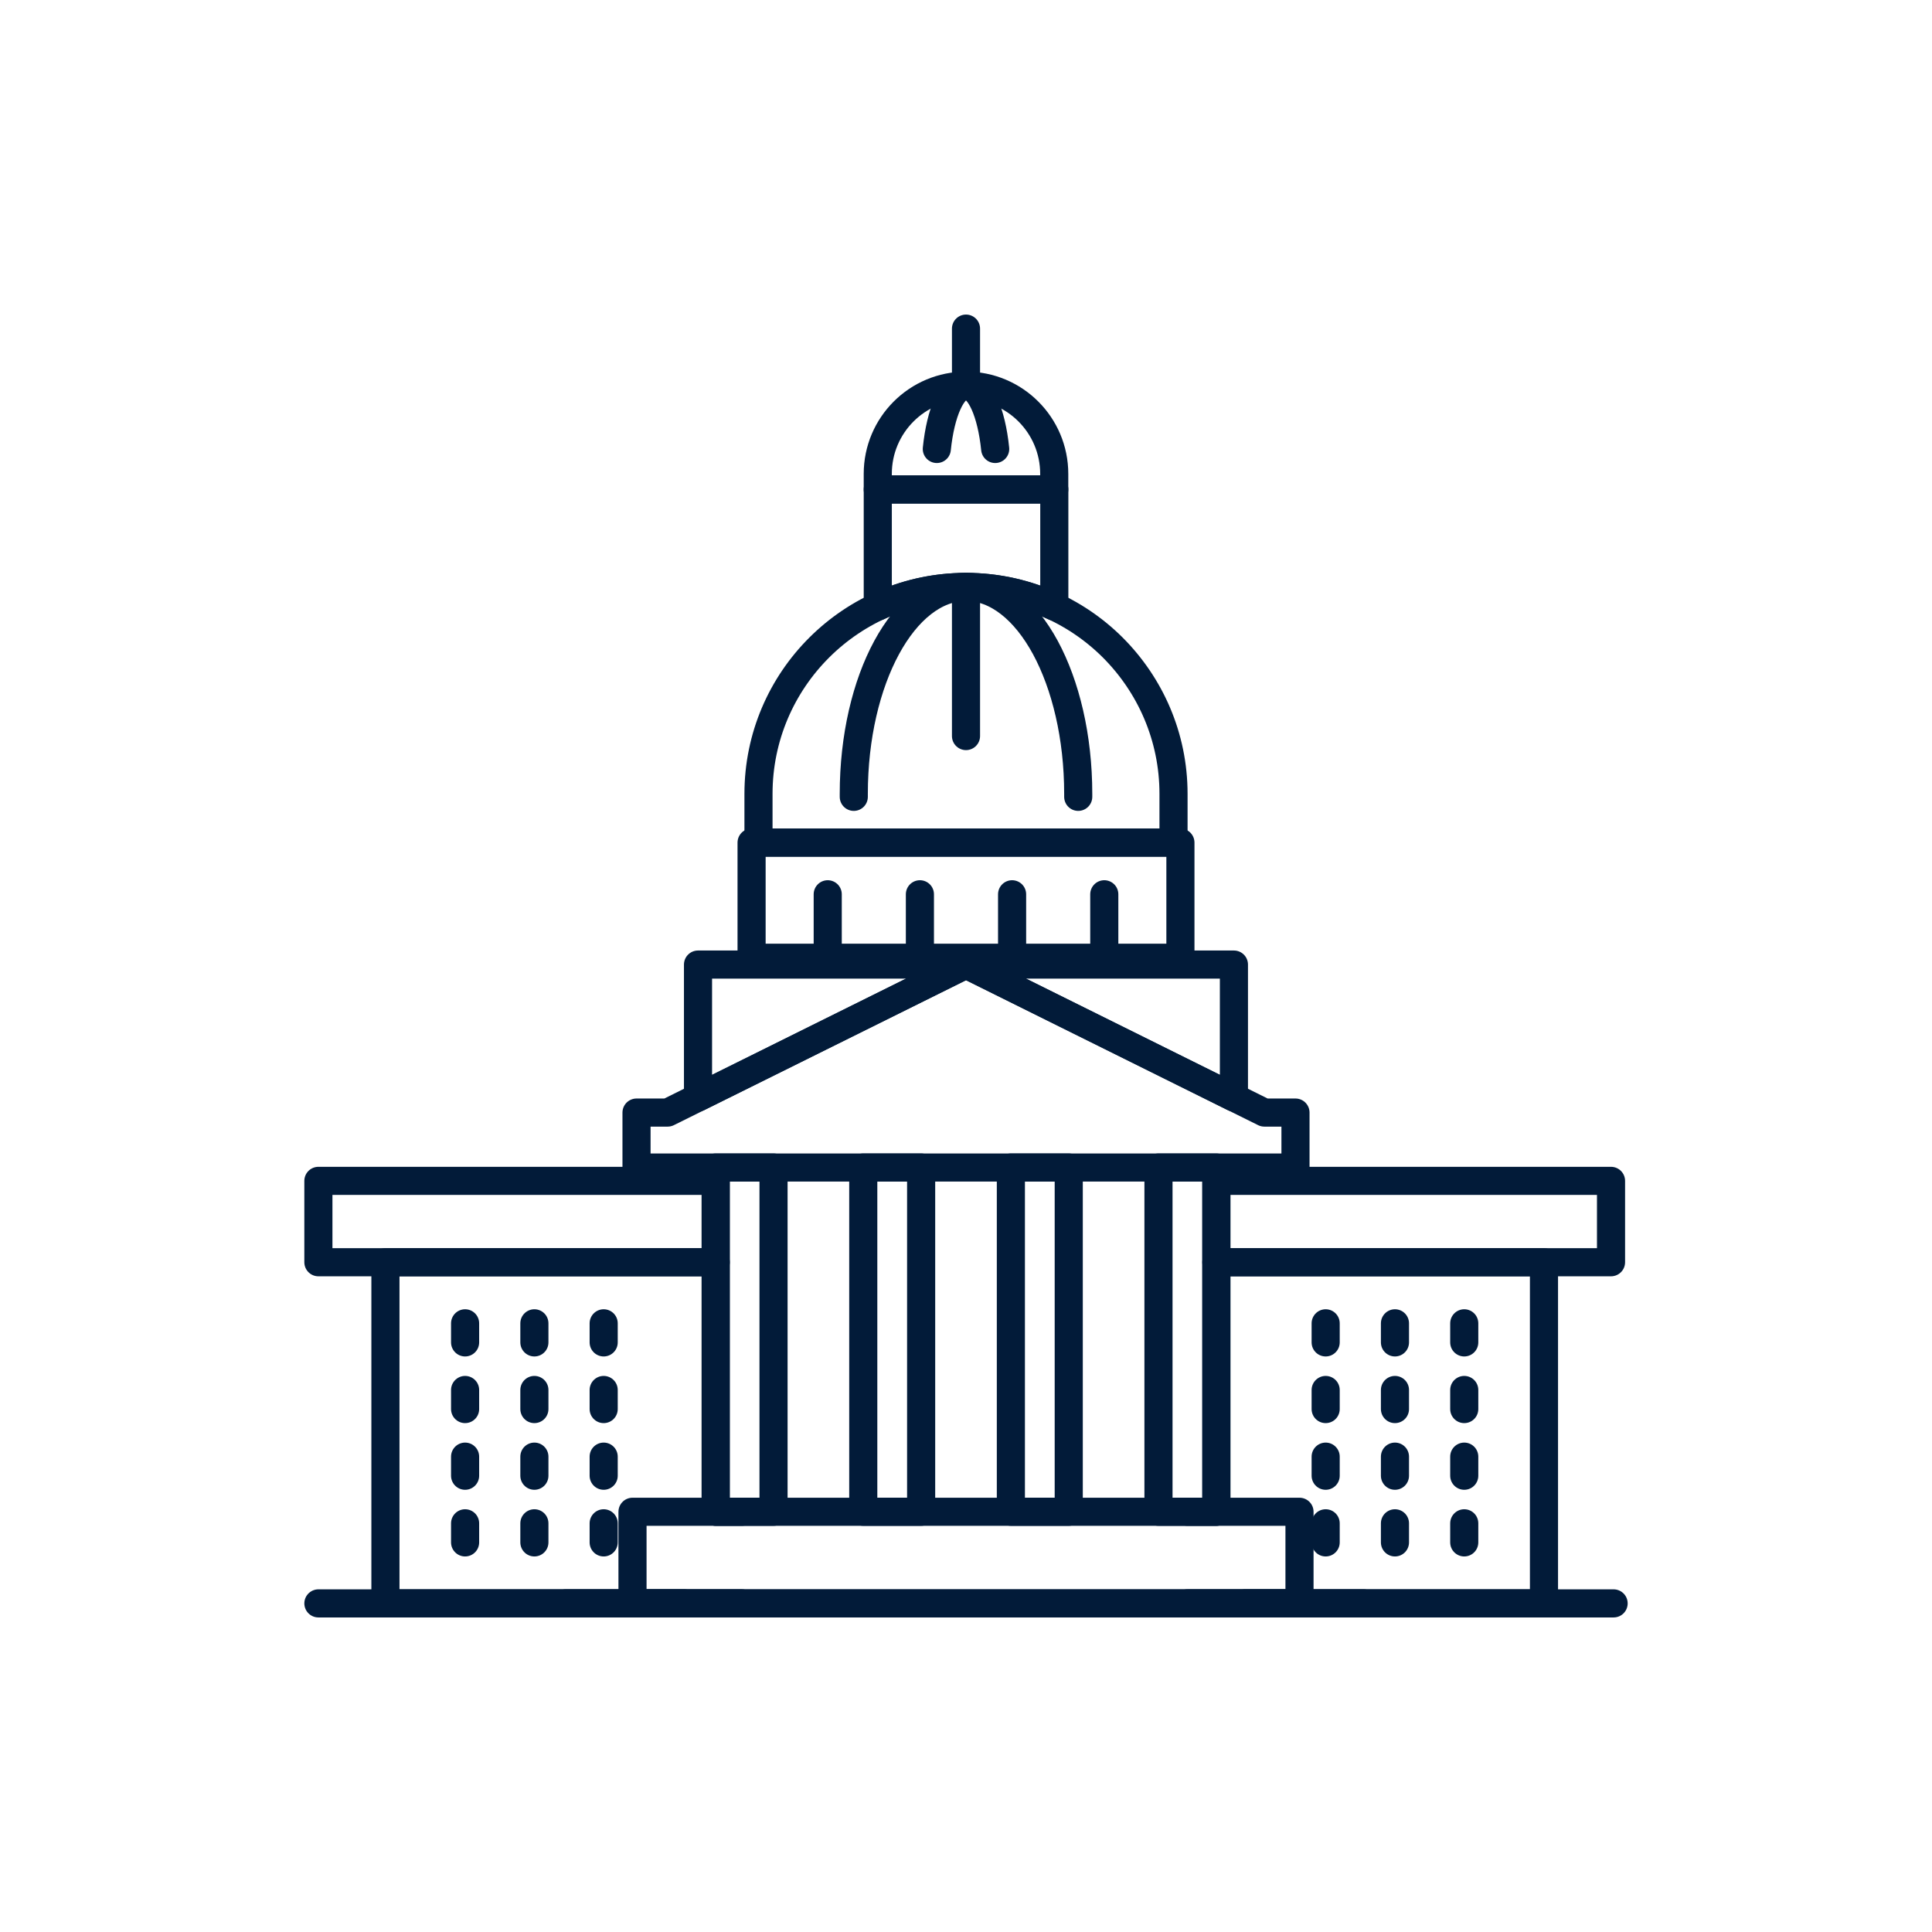
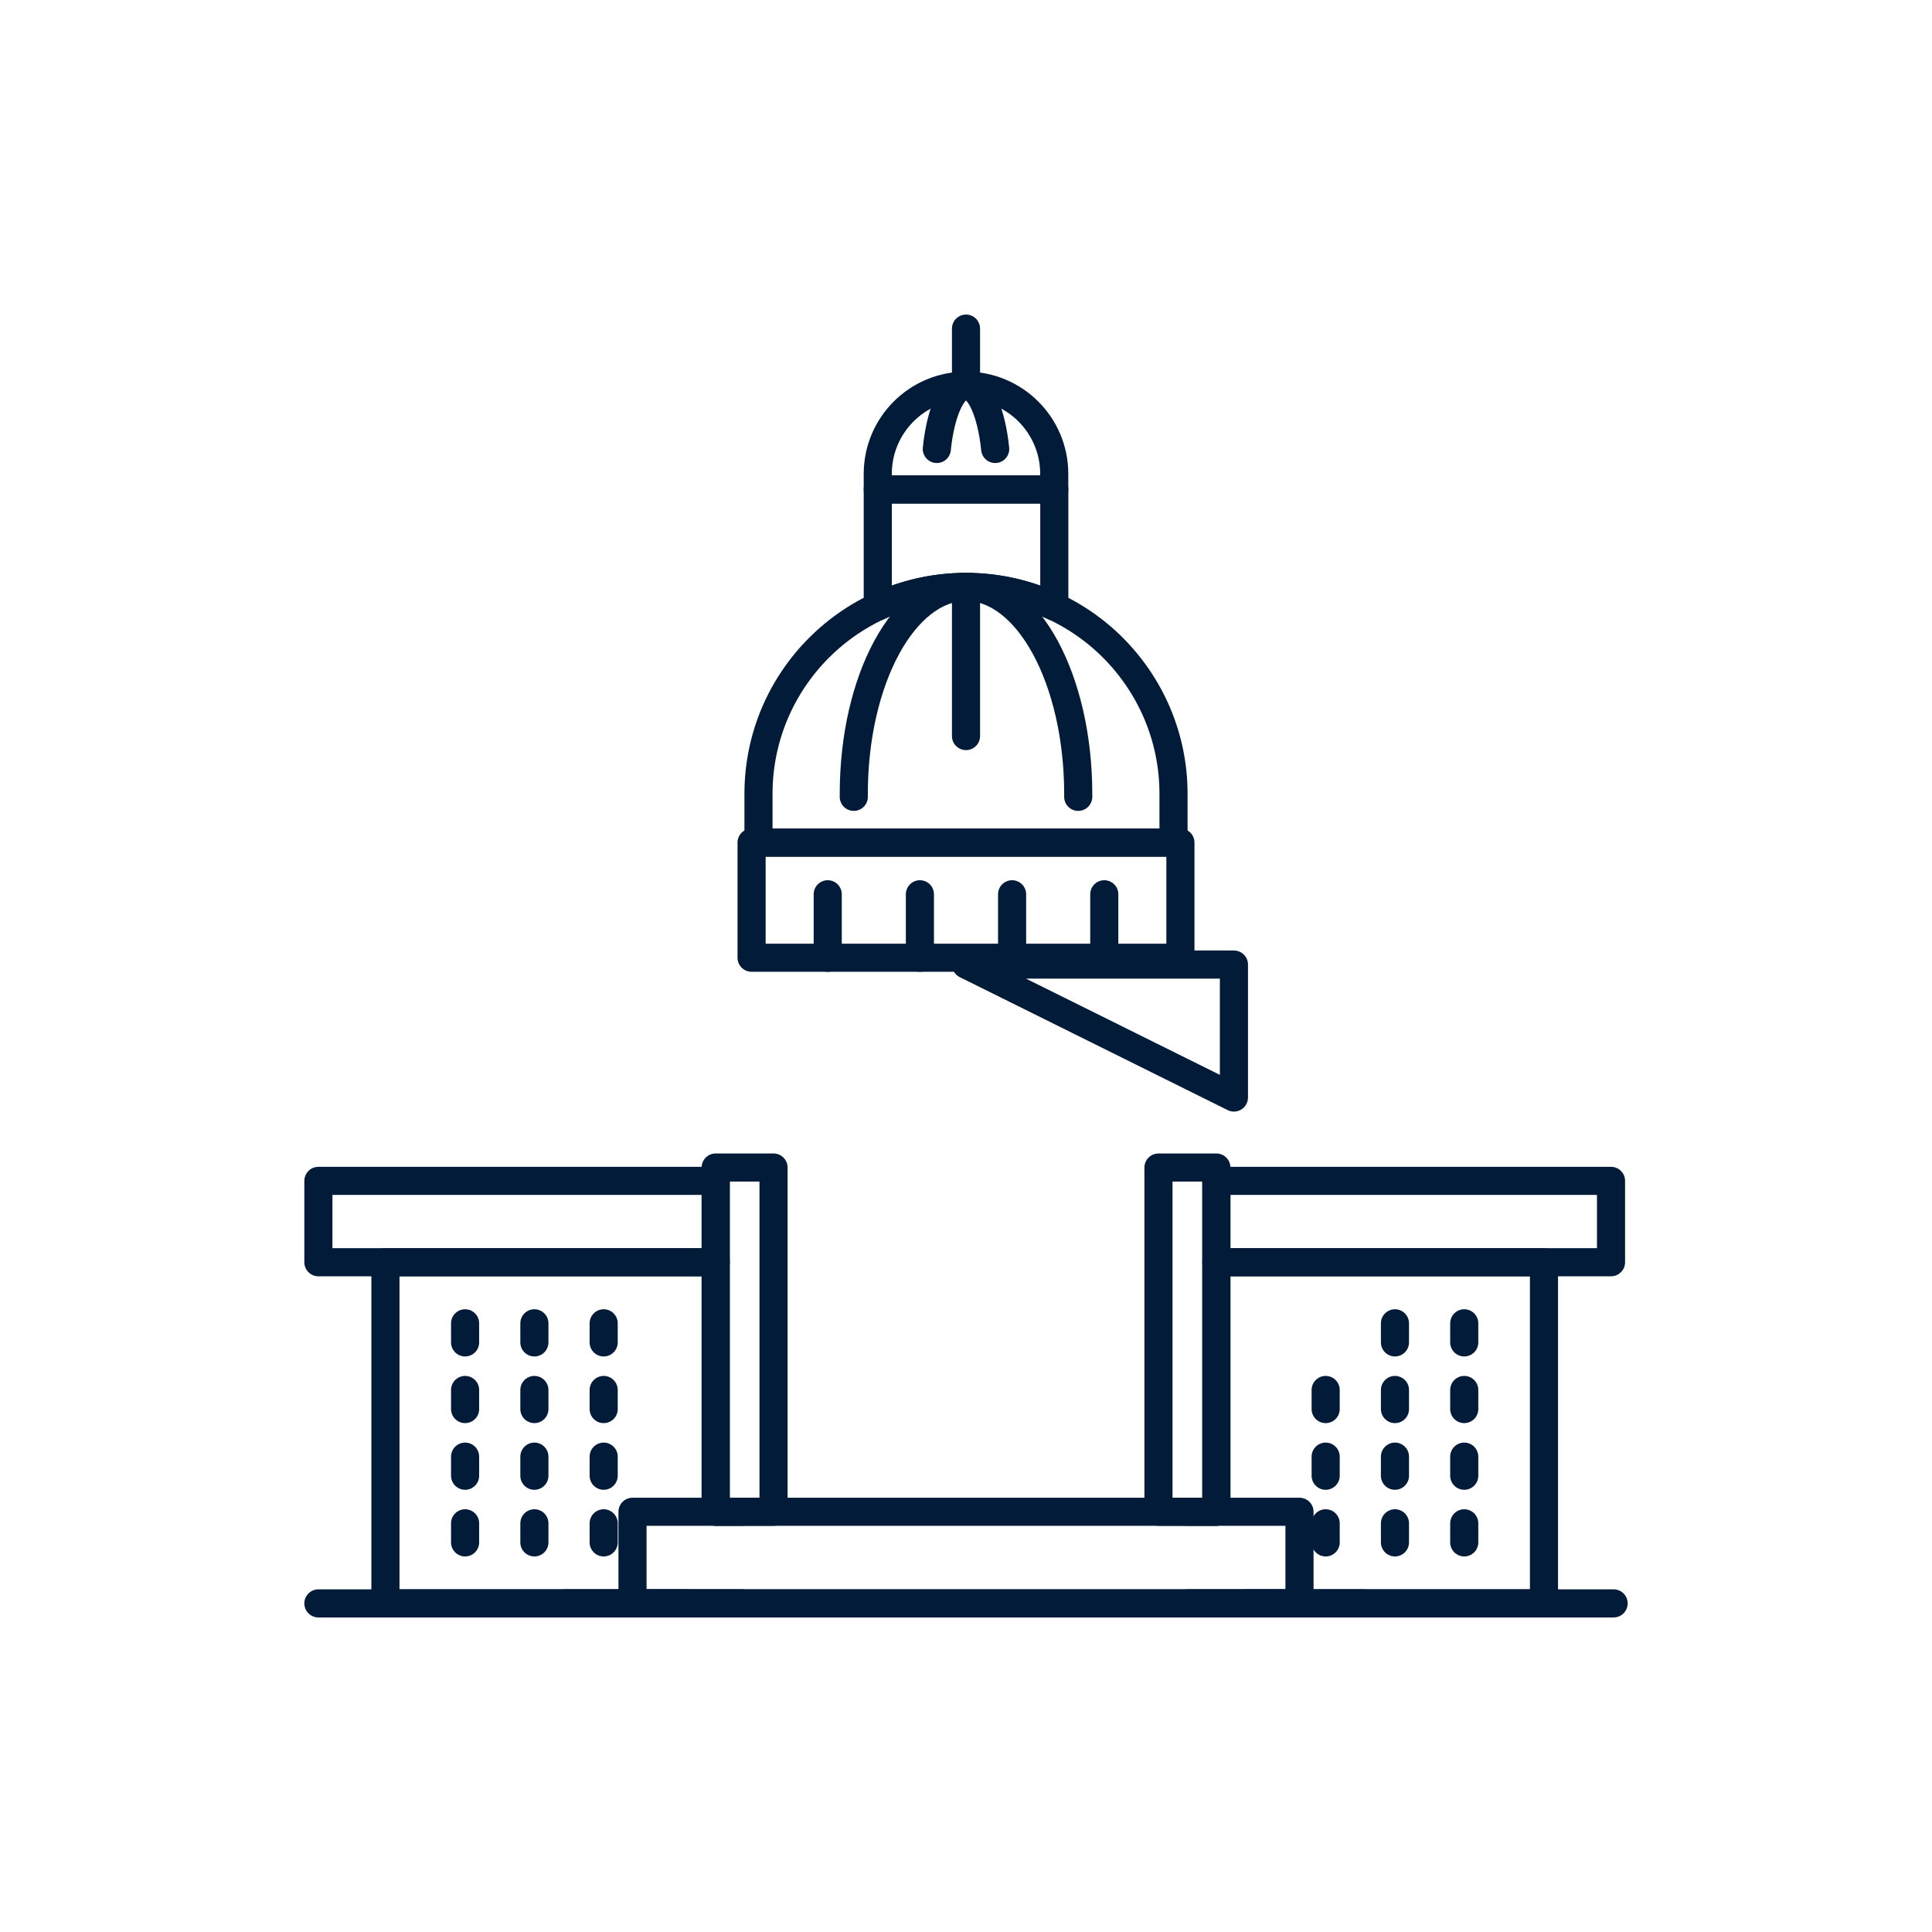
<svg xmlns="http://www.w3.org/2000/svg" version="1.1" x="0px" y="0px" viewBox="0 0 512 512" style="enable-background:new 0 0 512 512;" xml:space="preserve">
  <g id="_x31_15_Salt_Lake_City">
    <g>
      <polyline style="fill:none;stroke:#021B39;stroke-width:7.449;stroke-linecap:round;stroke-linejoin:round;stroke-miterlimit:10;" points="    196.601,424.907 102.143,424.907 102.143,334.508 189.673,334.508 189.673,400.622 196.601,400.622   " />
      <rect x="84.376" y="312.942" style="fill:none;stroke:#021B39;stroke-width:7.449;stroke-linecap:round;stroke-linejoin:round;stroke-miterlimit:10;" width="105.297" height="21.566" />
      <path style="fill:none;stroke:#021B39;stroke-width:7.449;stroke-linecap:round;stroke-linejoin:round;stroke-miterlimit:10;" d="    M149.886,424.915c10.496,0,20.992,0,31.488,0" />
      <path style="fill:none;stroke:#021B39;stroke-width:7.449;stroke-linecap:round;stroke-linejoin:round;stroke-miterlimit:10;" d="    M123.256,350.691c0,5.06,0,5.06,0,5.06" />
      <path style="fill:none;stroke:#021B39;stroke-width:7.449;stroke-linecap:round;stroke-linejoin:round;stroke-miterlimit:10;" d="    M141.618,350.691c0,5.06,0,5.06,0,5.06" />
      <path style="fill:none;stroke:#021B39;stroke-width:7.449;stroke-linecap:round;stroke-linejoin:round;stroke-miterlimit:10;" d="    M123.256,368.357c0,5.06,0,5.06,0,5.06" />
      <path style="fill:none;stroke:#021B39;stroke-width:7.449;stroke-linecap:round;stroke-linejoin:round;stroke-miterlimit:10;" d="    M141.618,368.357c0,5.06,0,5.06,0,5.06" />
      <path style="fill:none;stroke:#021B39;stroke-width:7.449;stroke-linecap:round;stroke-linejoin:round;stroke-miterlimit:10;" d="    M123.256,386.024c0,5.06,0,5.06,0,5.06" />
      <path style="fill:none;stroke:#021B39;stroke-width:7.449;stroke-linecap:round;stroke-linejoin:round;stroke-miterlimit:10;" d="    M141.618,386.024c0,5.06,0,5.06,0,5.06" />
      <path style="fill:none;stroke:#021B39;stroke-width:7.449;stroke-linecap:round;stroke-linejoin:round;stroke-miterlimit:10;" d="    M123.256,403.691c0,5.06,0,5.06,0,5.06" />
      <path style="fill:none;stroke:#021B39;stroke-width:7.449;stroke-linecap:round;stroke-linejoin:round;stroke-miterlimit:10;" d="    M141.618,403.691c0,5.06,0,5.06,0,5.06" />
      <path style="fill:none;stroke:#021B39;stroke-width:7.449;stroke-linecap:round;stroke-linejoin:round;stroke-miterlimit:10;" d="    M159.981,350.691c0,5.06,0,5.06,0,5.06" />
      <path style="fill:none;stroke:#021B39;stroke-width:7.449;stroke-linecap:round;stroke-linejoin:round;stroke-miterlimit:10;" d="    M159.981,368.357c0,5.06,0,5.06,0,5.06" />
      <path style="fill:none;stroke:#021B39;stroke-width:7.449;stroke-linecap:round;stroke-linejoin:round;stroke-miterlimit:10;" d="    M159.981,386.024c0,5.06,0,5.06,0,5.06" />
      <path style="fill:none;stroke:#021B39;stroke-width:7.449;stroke-linecap:round;stroke-linejoin:round;stroke-miterlimit:10;" d="    M159.981,403.691c0,5.06,0,5.06,0,5.06" />
      <polyline style="fill:none;stroke:#021B39;stroke-width:7.449;stroke-linecap:round;stroke-linejoin:round;stroke-miterlimit:10;" points="    314.674,400.622 322.347,400.622 322.347,334.508 409.17,334.508 409.17,424.907 314.674,424.907   " />
      <rect x="322.347" y="312.942" style="fill:none;stroke:#021B39;stroke-width:7.449;stroke-linecap:round;stroke-linejoin:round;stroke-miterlimit:10;" width="104.59" height="21.566" />
      <path style="fill:none;stroke:#021B39;stroke-width:7.449;stroke-linecap:round;stroke-linejoin:round;stroke-miterlimit:10;" d="    M361.41,424.915c-10.496,0-20.992,0-31.488,0" />
      <path style="fill:none;stroke:#021B39;stroke-width:7.449;stroke-linecap:round;stroke-linejoin:round;stroke-miterlimit:10;" d="    M388.04,350.691c0,5.06,0,5.06,0,5.06" />
      <path style="fill:none;stroke:#021B39;stroke-width:7.449;stroke-linecap:round;stroke-linejoin:round;stroke-miterlimit:10;" d="    M369.678,350.691c0,5.06,0,5.06,0,5.06" />
      <path style="fill:none;stroke:#021B39;stroke-width:7.449;stroke-linecap:round;stroke-linejoin:round;stroke-miterlimit:10;" d="    M388.04,368.357c0,5.06,0,5.06,0,5.06" />
      <path style="fill:none;stroke:#021B39;stroke-width:7.449;stroke-linecap:round;stroke-linejoin:round;stroke-miterlimit:10;" d="    M369.678,368.357c0,5.06,0,5.06,0,5.06" />
      <path style="fill:none;stroke:#021B39;stroke-width:7.449;stroke-linecap:round;stroke-linejoin:round;stroke-miterlimit:10;" d="    M388.04,386.024c0,5.06,0,5.06,0,5.06" />
      <path style="fill:none;stroke:#021B39;stroke-width:7.449;stroke-linecap:round;stroke-linejoin:round;stroke-miterlimit:10;" d="    M369.678,386.024c0,5.06,0,5.06,0,5.06" />
      <path style="fill:none;stroke:#021B39;stroke-width:7.449;stroke-linecap:round;stroke-linejoin:round;stroke-miterlimit:10;" d="    M388.04,403.691c0,5.06,0,5.06,0,5.06" />
      <path style="fill:none;stroke:#021B39;stroke-width:7.449;stroke-linecap:round;stroke-linejoin:round;stroke-miterlimit:10;" d="    M369.678,403.691c0,5.06,0,5.06,0,5.06" />
-       <path style="fill:none;stroke:#021B39;stroke-width:7.449;stroke-linecap:round;stroke-linejoin:round;stroke-miterlimit:10;" d="    M351.315,350.691c0,5.06,0,5.06,0,5.06" />
      <path style="fill:none;stroke:#021B39;stroke-width:7.449;stroke-linecap:round;stroke-linejoin:round;stroke-miterlimit:10;" d="    M351.315,368.357c0,5.06,0,5.06,0,5.06" />
      <path style="fill:none;stroke:#021B39;stroke-width:7.449;stroke-linecap:round;stroke-linejoin:round;stroke-miterlimit:10;" d="    M351.315,386.024c0,5.06,0,5.06,0,5.06" />
      <path style="fill:none;stroke:#021B39;stroke-width:7.449;stroke-linecap:round;stroke-linejoin:round;stroke-miterlimit:10;" d="    M351.315,403.691c0,5.06,0,5.06,0,5.06" />
      <rect x="199.178" y="223.297" style="fill:none;stroke:#021B39;stroke-width:7.449;stroke-linecap:round;stroke-linejoin:round;stroke-miterlimit:10;" width="113.645" height="30.514" />
      <path style="fill:none;stroke:#021B39;stroke-width:7.449;stroke-linecap:round;stroke-linejoin:round;stroke-miterlimit:10;" d="    M279.402,129.724v31.027c-7.114-3.353-15.048-5.215-23.391-5.215c-8.381,0-16.314,1.862-23.391,5.215v-31.027H279.402z" />
      <path style="fill:none;stroke:#021B39;stroke-width:7.449;stroke-linecap:round;stroke-linejoin:round;stroke-miterlimit:10;" d="    M232.617,129.716v-4.127c0-12.914,10.469-23.383,23.383-23.383h0c12.914,0,23.383,10.469,23.383,23.383v4.127H232.617z" />
      <path style="fill:none;stroke:#021B39;stroke-width:7.449;stroke-linecap:round;stroke-linejoin:round;stroke-miterlimit:10;" d="    M263.735,118.983c-0.984-9.695-4.072-16.778-7.735-16.778c-3.663,0-6.751,7.083-7.735,16.778" />
      <line style="fill:none;stroke:#021B39;stroke-width:7.449;stroke-linecap:round;stroke-linejoin:round;stroke-miterlimit:10;" x1="219.355" y1="236.992" x2="219.355" y2="253.811" />
      <line style="fill:none;stroke:#021B39;stroke-width:7.449;stroke-linecap:round;stroke-linejoin:round;stroke-miterlimit:10;" x1="243.785" y1="236.992" x2="243.785" y2="253.811" />
      <line style="fill:none;stroke:#021B39;stroke-width:7.449;stroke-linecap:round;stroke-linejoin:round;stroke-miterlimit:10;" x1="268.216" y1="236.992" x2="268.216" y2="253.811" />
      <line style="fill:none;stroke:#021B39;stroke-width:7.449;stroke-linecap:round;stroke-linejoin:round;stroke-miterlimit:10;" x1="292.646" y1="236.992" x2="292.646" y2="253.811" />
-       <polygon style="fill:none;stroke:#021B39;stroke-width:7.449;stroke-linecap:round;stroke-linejoin:round;stroke-miterlimit:10;" points="    184.98,255.619 256.01,255.619 184.98,290.855   " />
      <polygon style="fill:none;stroke:#021B39;stroke-width:7.449;stroke-linecap:round;stroke-linejoin:round;stroke-miterlimit:10;" points="    327.003,255.619 327.003,290.855 256.01,255.619   " />
-       <polygon style="fill:none;stroke:#021B39;stroke-width:7.449;stroke-linecap:round;stroke-linejoin:round;stroke-miterlimit:10;" points="    343.317,294.841 343.317,309.406 168.684,309.406 168.684,294.841 176.934,294.841 256,255.608 335.067,294.841   " />
      <rect x="167.62" y="400.637" style="fill:none;stroke:#021B39;stroke-width:7.449;stroke-linecap:round;stroke-linejoin:round;stroke-miterlimit:10;" width="176.761" height="24.278" />
      <line style="fill:none;stroke:#021B39;stroke-width:7.449;stroke-linecap:round;stroke-linejoin:round;stroke-miterlimit:10;" x1="84.377" y1="424.915" x2="427.624" y2="424.915" />
      <path style="fill:none;stroke:#021B39;stroke-width:7.449;stroke-linecap:round;stroke-linejoin:round;stroke-miterlimit:10;" d="    M310.994,210.375v12.922H201.007v-12.922c0-30.295,24.635-54.833,54.993-54.833c15.179,0,28.944,6.143,38.882,16.048    C304.819,181.527,310.994,195.228,310.994,210.375z" />
      <path style="fill:none;stroke:#021B39;stroke-width:7.449;stroke-linecap:round;stroke-linejoin:round;stroke-miterlimit:10;" d="    M285.741,211.172v-0.798c0-15.147-3.34-28.847-8.713-38.785c-5.374-9.905-12.818-16.048-21.027-16.048    c-16.417,0-29.739,24.538-29.739,54.833v0.798" />
      <line style="fill:none;stroke:#021B39;stroke-width:7.449;stroke-linecap:round;stroke-linejoin:round;stroke-miterlimit:10;" x1="256.001" y1="102.205" x2="256.001" y2="87.085" />
      <line style="fill:none;stroke:#021B39;stroke-width:7.449;stroke-linecap:round;stroke-linejoin:round;stroke-miterlimit:10;" x1="256.001" y1="155.542" x2="256.001" y2="195.063" />
      <rect x="189.657" y="309.406" style="fill:none;stroke:#021B39;stroke-width:7.449;stroke-linecap:round;stroke-linejoin:round;stroke-miterlimit:10;" width="15.337" height="91.223" />
-       <rect x="228.774" y="309.406" style="fill:none;stroke:#021B39;stroke-width:7.449;stroke-linecap:round;stroke-linejoin:round;stroke-miterlimit:10;" width="15.337" height="91.223" />
-       <rect x="267.891" y="309.406" style="fill:none;stroke:#021B39;stroke-width:7.449;stroke-linecap:round;stroke-linejoin:round;stroke-miterlimit:10;" width="15.337" height="91.223" />
      <rect x="307.008" y="309.406" style="fill:none;stroke:#021B39;stroke-width:7.449;stroke-linecap:round;stroke-linejoin:round;stroke-miterlimit:10;" width="15.337" height="91.223" />
    </g>
  </g>
  <g id="Layer_1">
</g>
</svg>